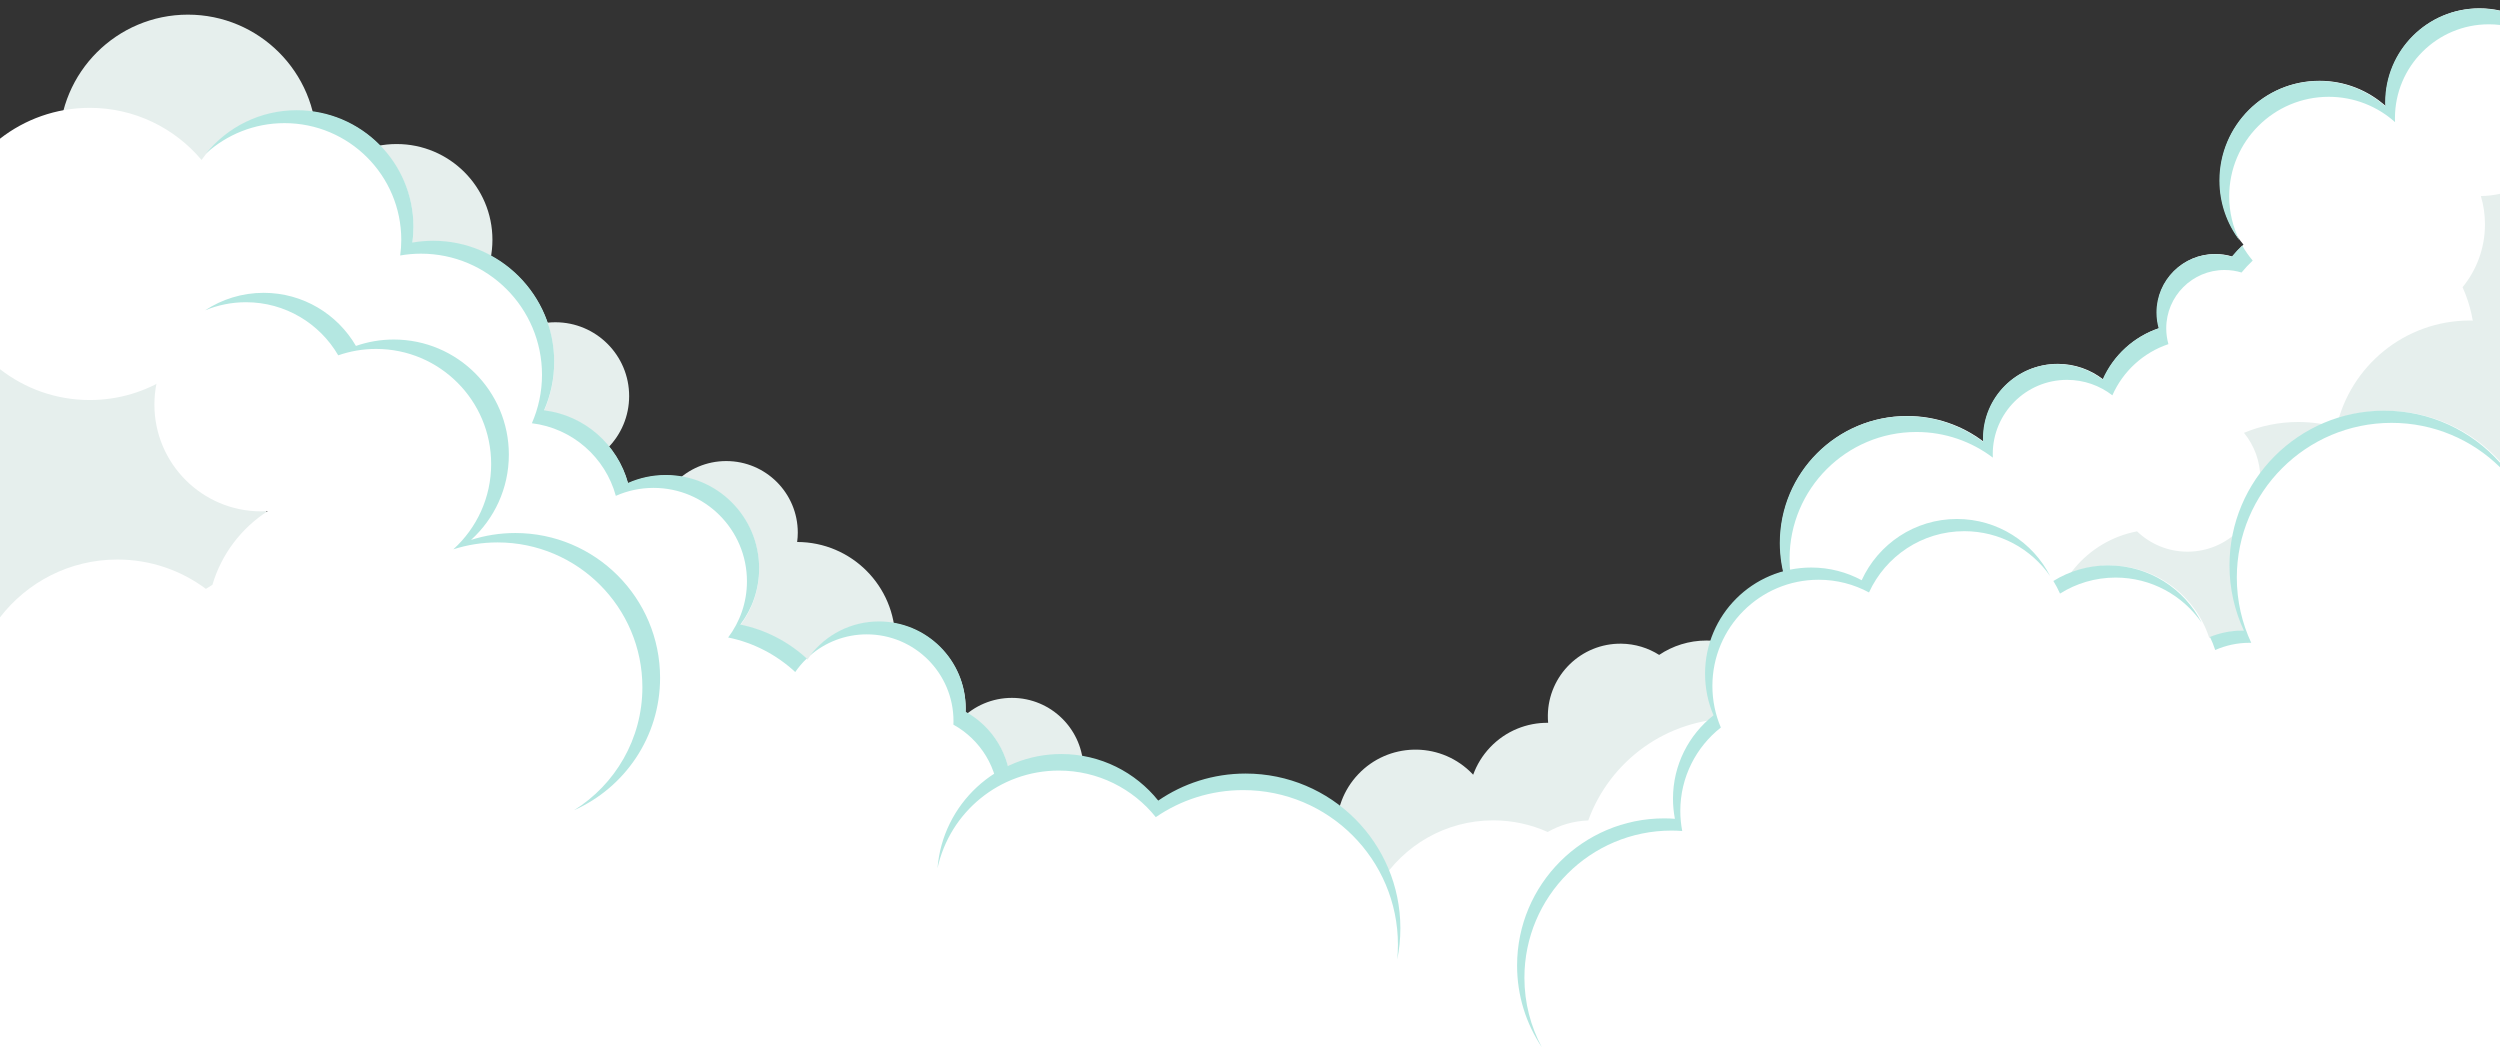
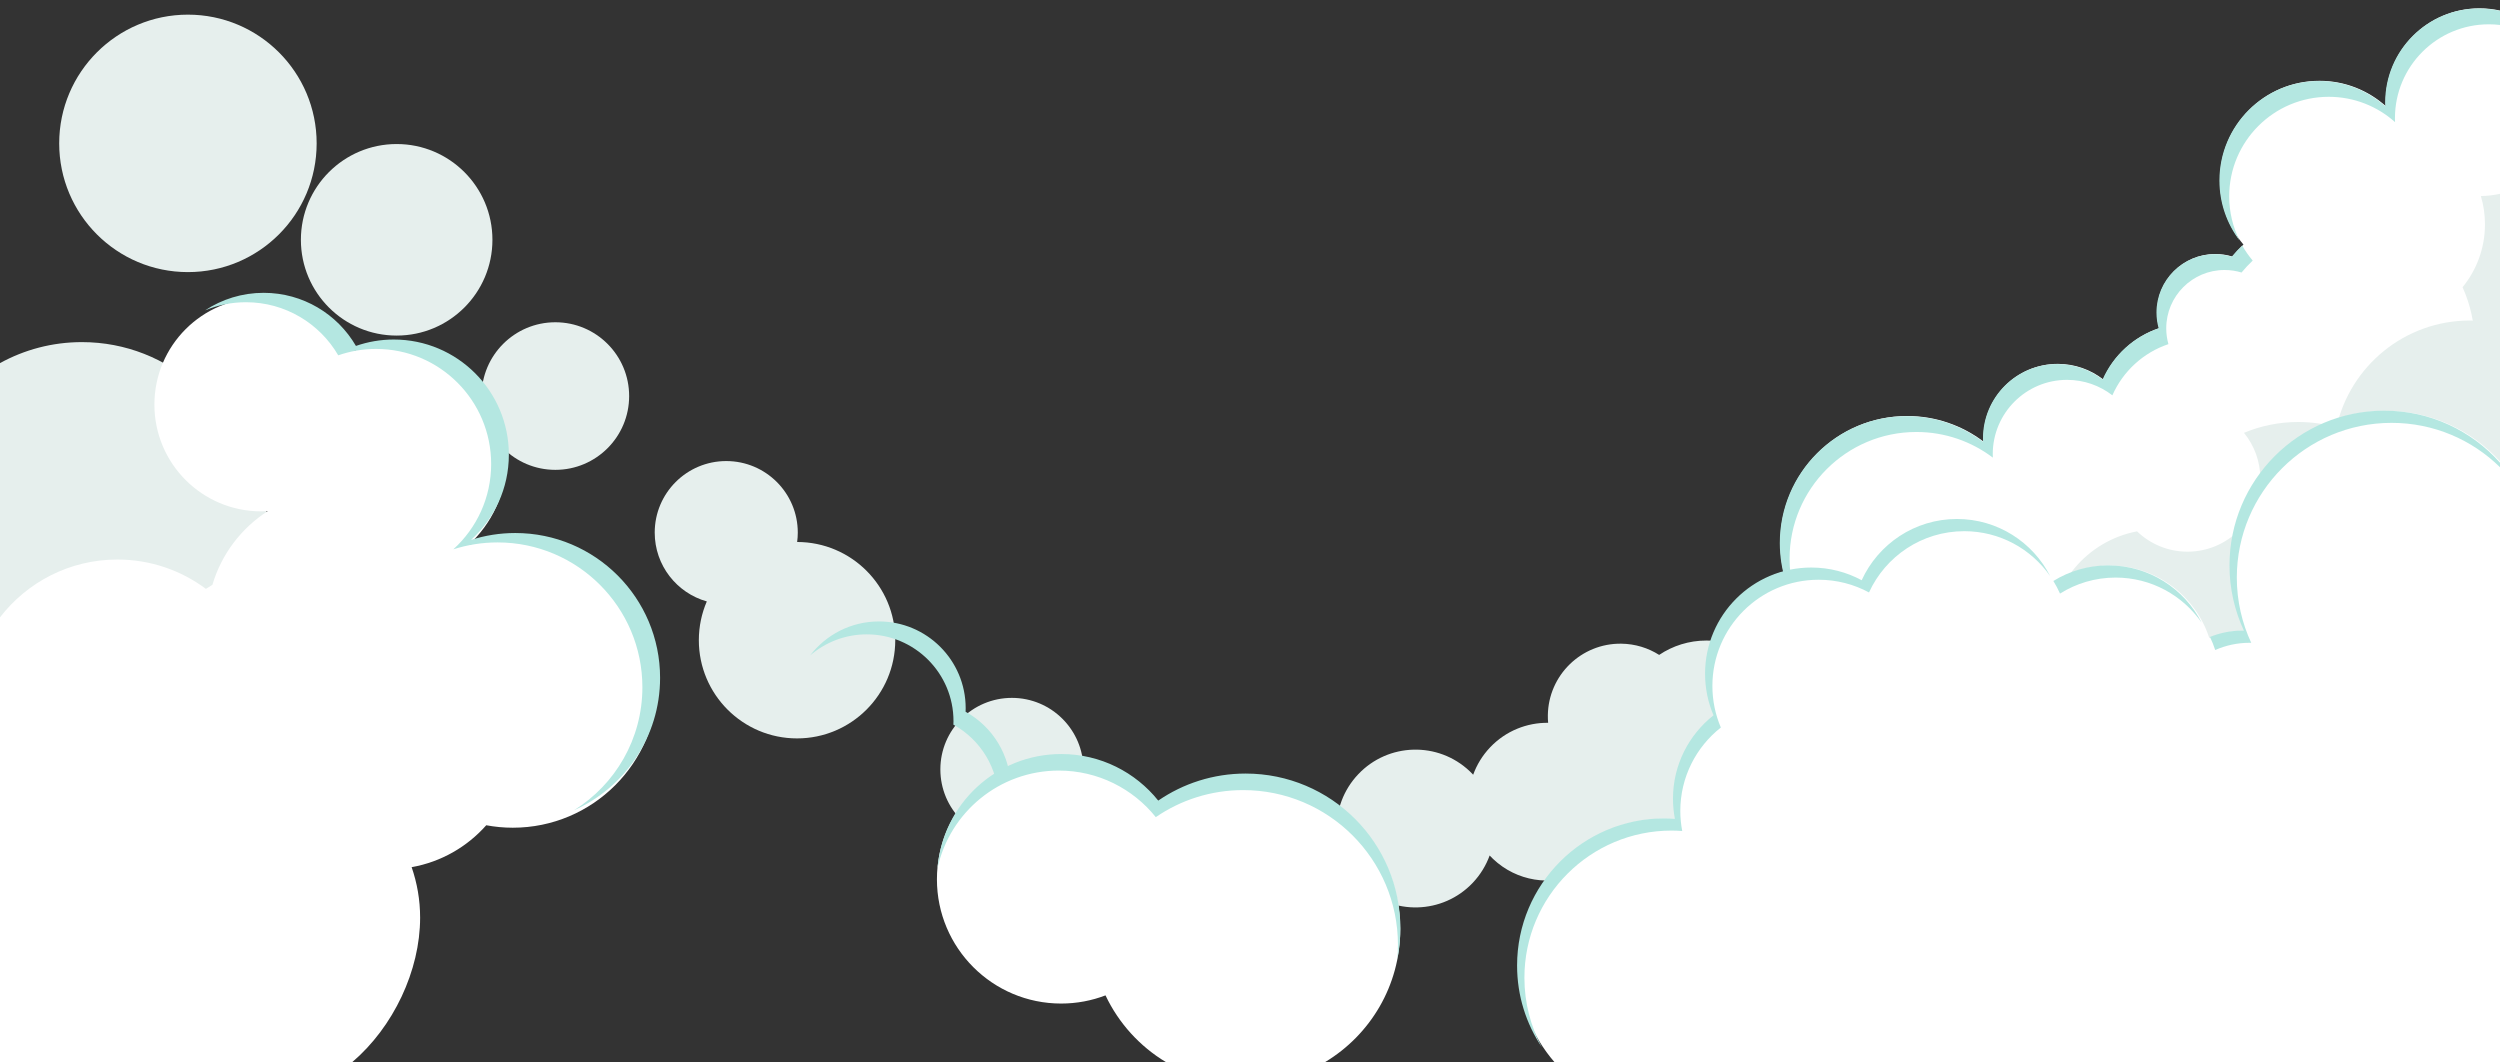
<svg xmlns="http://www.w3.org/2000/svg" version="1.1" x="0px" y="0px" width="1024px" height="435px" viewBox="0 0 1024 435" enable-background="new 0 0 1024 435" xml:space="preserve">
  <rect x="0" y="0" width="1024" height="435" fill="#333333" stroke="none" />
  <g>
    <g>
      <circle fill="#E6EFED" cx="76.973" cy="58.726" r="52.726" />
      <circle fill="#E6EFED" cx="162.473" cy="98.225" r="39.226" />
      <circle fill="#E6EFED" cx="227.473" cy="162.225" r="30.226" />
      <circle fill="#E6EFED" cx="414.473" cy="315.151" r="29.3" />
      <path fill="#E6EFED" d="M326.514,222c0.166-1.261,0.26-2.544,0.26-3.85c0-16.182-13.119-29.3-29.301-29.3    s-29.301,13.118-29.301,29.3c0,13.42,9.025,24.725,21.336,28.196c-2.096,4.872-3.262,10.238-3.262,15.879    c0,22.216,18.01,40.226,40.227,40.226s40.225-18.01,40.225-40.226C366.697,240.022,348.711,222.022,326.514,222z" />
      <path fill="#E6EFED" d="M33.552,140.13c-12.165,0-23.598,3.124-33.552,8.604v139.416c12.098,17.868,32.553,29.616,55.756,29.616    c37.168,0,67.297-30.13,67.297-67.297c0-18.831-7.743-35.847-20.209-48.061C99.144,167.405,69.535,140.13,33.552,140.13z" />
    </g>
    <path fill="#E6EFED" d="M717.477,326.627c9.782-6.16,16.287-17.049,16.287-29.463c0-19.22-15.582-34.801-34.801-34.801   c-7.171,0-13.834,2.171-19.371,5.888c-4.491-2.847-9.799-4.526-15.506-4.599c-16.408-0.208-29.879,12.925-30.086,29.332   c-0.014,1.038,0.027,2.063,0.119,3.075c-8.666-0.087-17.344,3.285-23.777,10.069c-3.154,3.326-5.456,7.148-6.926,11.198   c-0.447-0.479-0.907-0.951-1.39-1.409c-12.95-12.28-33.403-11.738-45.685,1.211c-12.281,12.95-11.739,33.404,1.211,45.686   c12.949,12.28,33.404,11.738,45.686-1.211c3.152-3.326,5.455-7.148,6.924-11.198c0.449,0.479,0.908,0.951,1.391,1.409   c9.742,9.239,23.732,11.218,35.295,6.118c-0.053,0.867-0.086,1.739-0.086,2.62c0,24.024,19.477,43.501,43.5,43.501   c24.025,0,43.502-19.477,43.502-43.501C733.764,346.83,727.404,334.6,717.477,326.627z" />
    <path fill="#E6EFED" d="M1024,42.113c-30.719,0.264-55.545,25.238-55.545,56.021s24.826,55.757,55.545,56.021V42.113z" />
-     <path fill="#FFFFFF" d="M1024,435v-73.149H773.391c0.09-1.385,0.152-2.777,0.152-4.185c0-35.009-28.381-63.388-63.389-63.388   c-27.418,0-50.767,17.41-59.604,41.776c-6.033,0.213-11.686,1.908-16.611,4.733c-6.814-3.054-14.361-4.766-22.311-4.766   c-19.598,0-36.777,10.326-46.418,25.828H463.458c-6.786-4.331-14.839-6.851-23.485-6.851c-8.023,0-15.536,2.171-22,5.943   c-4.59-2.679-9.706-4.551-15.162-5.407c0.582-2.847,0.887-5.793,0.887-8.811c0-24.149-19.575-43.726-43.725-43.726   c-24.148,0-43.727,19.576-43.727,43.726c0,5.318,0.956,10.411,2.695,15.125h-54.34c0.007-0.371,0.028-0.739,0.028-1.112   c0-9.044-1.931-17.632-5.376-25.398c11.475-8.735,18.889-22.535,18.889-38.071c0-26.413-21.412-47.824-47.825-47.824   s-47.825,21.411-47.825,47.824c0,1.285,0.065,2.554,0.165,3.812c-8.97,2.897-17.05,7.762-23.744,14.083   c-0.454-0.01-0.905-0.034-1.361-0.034c-29.103,0-53.567,19.834-60.63,46.721H0V435H1024z" />
    <g>
      <path fill="#FFFFFF" d="M1024,4.328c-2.695-0.599-5.492-0.924-8.367-0.924c-21.238,0-38.455,17.216-38.455,38.454    c0,0.539,0.02,1.074,0.041,1.608c-7.211-6.443-16.725-10.366-27.156-10.366c-22.52,0-40.775,18.255-40.775,40.774    c0,10.026,3.625,19.202,9.629,26.303c-1.615,1.542-3.148,3.167-4.57,4.891c-2.199-0.667-4.531-1.029-6.947-1.029    c-13.199,0-23.896,10.698-23.896,23.896c0,2.243,0.316,4.411,0.894,6.47c-10.282,3.451-18.622,11.123-22.96,20.965    c-5.139-3.966-11.576-6.33-18.568-6.33c-16.805,0-30.427,13.622-30.427,30.427c0,0.478,0.015,0.952,0.036,1.425    c-8.707-6.589-19.552-10.502-31.312-10.502c-28.688,0-51.945,23.257-51.945,51.946c0,28.688,23.257,51.945,51.945,51.945    c14.754,0,28.061-6.161,37.518-16.037c7.375,10.033,19.257,16.549,32.664,16.549c22.381,0,40.523-18.143,40.523-40.522    c0-2.7-0.27-5.338-0.773-7.891c1.908,0.384,3.883,0.587,5.904,0.587c16.479,0,29.837-13.359,29.837-29.838    c0-0.794-0.04-1.578-0.101-2.355c1.293-1.628,2.461-3.359,3.48-5.186c8.098,4.544,17.43,7.146,27.377,7.146    c30.946,0,56.033-25.087,56.033-56.033c0-8.223-1.785-16.023-4.967-23.058c5.734-7.024,9.178-15.993,9.178-25.768    c0-4.022-0.592-7.905-1.678-11.576c2.689-0.036,5.311-0.353,7.84-0.913V4.328z" />
      <path fill="#B4E7E1" d="M914.136,105.146c-2.199-0.667-4.531-1.029-6.948-1.029c-13.197,0-23.896,10.698-23.896,23.896    c0,2.243,0.316,4.411,0.894,6.47c-10.283,3.45-18.622,11.124-22.96,20.965c-5.139-3.966-11.576-6.33-18.568-6.33    c-16.804,0-30.428,13.622-30.428,30.427c0,0.478,0.016,0.952,0.037,1.425c-8.707-6.589-19.551-10.502-31.312-10.502    c-28.688,0-51.946,23.257-51.946,51.946c0,11.372,3.664,21.882,9.863,30.438c-3.738-7.173-5.863-15.319-5.863-23.967    c0-28.688,23.258-51.945,51.946-51.945c11.761,0,22.604,3.913,31.312,10.502c-0.021-0.473-0.037-0.947-0.037-1.426    c0-16.804,13.624-30.427,30.428-30.427c6.992,0,13.43,2.365,18.568,6.331c4.338-9.842,12.677-17.515,22.96-20.965    c-0.577-2.059-0.894-4.227-0.894-6.47c0-13.197,10.699-23.896,23.896-23.896c2.417,0,4.749,0.362,6.948,1.03    c1.421-1.724,2.955-3.349,4.569-4.891c-1.617-1.912-3.054-3.979-4.301-6.168C916.902,102.013,915.467,103.533,914.136,105.146z" />
      <path fill="#B4E7E1" d="M1015.422,3.482c-21.238,0-38.455,17.216-38.455,38.454c0,0.54,0.02,1.075,0.041,1.609    c-7.211-6.444-16.724-10.367-27.156-10.367c-22.52,0-40.775,18.256-40.775,40.775c0,9.217,3.07,17.71,8.228,24.537    c-2.7-5.445-4.228-11.575-4.228-18.066c0-22.52,18.256-40.775,40.775-40.775c10.433,0,19.945,3.923,27.156,10.368    c-0.021-0.534-0.041-1.069-0.041-1.609c0-21.238,17.217-38.455,38.455-38.455c1.549,0,3.076,0.093,4.578,0.271V4.452    C1021.24,3.823,1018.372,3.482,1015.422,3.482z" />
    </g>
    <path fill="#E6EFED" d="M1024,132.662c-3.969-0.891-8.09-1.377-12.328-1.377c-26.715,0-49.047,18.7-54.66,43.721   c-4.978-1.395-10.22-2.157-15.644-2.157c-7.882,0-15.389,1.585-22.235,4.439c4.189,5.138,6.704,11.694,6.704,18.84   c0,16.479-13.358,29.838-29.837,29.838c-8.025,0-15.305-3.174-20.668-8.328c-20.402,3.882-35.83,21.802-35.83,43.334   c0,24.369,19.754,44.123,44.123,44.123c15.594,0,29.285-8.096,37.134-20.305c6.403,2.441,13.348,3.792,20.609,3.792   c8.117,0,15.841-1.678,22.852-4.695c9.905,7.938,22.468,12.695,36.148,12.695c8.421,0,16.413-1.813,23.632-5.048V132.662z" />
    <g>
      <path fill="#FFFFFF" d="M1024,435V188.966c-11.593-12.711-28.287-20.688-46.846-20.688c-35.008,0-63.389,28.379-63.389,63.388    c0,9.548,2.125,18.595,5.905,26.715c-0.236-0.005-0.472-0.018-0.708-0.018c-4.998,0-9.745,1.062-14.041,2.958    c-5.57-17.218-21.727-29.674-40.799-29.674c-8.371,0-16.176,2.407-22.775,6.555c-6.658-15.049-21.711-25.555-39.225-25.555    c-17.333,0-32.253,10.291-39.012,25.09c-6.144-3.318-13.174-5.204-20.646-5.204c-24.025,0-43.502,19.477-43.502,43.502    c0,6.043,1.234,11.797,3.461,17.026c-10.107,7.966-16.604,20.309-16.604,34.176c0,2.81,0.275,5.553,0.785,8.215    c-1.439-0.104-2.887-0.174-4.352-0.174c-33.296,0-60.289,26.991-60.289,60.288c0,15.083,5.553,28.861,14.707,39.434H1024z" />
      <path fill="#B4E7E1" d="M1024,189.527c-11.61-13.078-28.547-21.321-47.411-21.321c-35.009,0-63.388,28.38-63.388,63.389    c0,9.547,2.124,18.595,5.904,26.715c-0.236-0.005-0.471-0.018-0.709-0.018c-4.672,0-9.119,0.938-13.189,2.607    c0.828,1.725,1.553,3.508,2.148,5.351c4.296-1.896,9.043-2.958,14.041-2.958c0.238,0,0.473,0.013,0.709,0.018    c-3.78-8.12-5.904-17.168-5.904-26.715c0-35.009,28.379-63.389,63.388-63.389c17.3,0,32.976,6.937,44.411,18.175V189.527z" />
      <path fill="#B4E7E1" d="M843.781,243.131c6.6-4.147,14.405-6.556,22.776-6.556c14.6,0,27.483,7.304,35.226,18.45    c-7.086-13.916-21.539-23.45-38.226-23.45c-8.256,0-15.957,2.351-22.499,6.395C842.076,239.62,842.99,241.342,843.781,243.131z" />
      <path fill="#B4E7E1" d="M624.398,400.495c0-33.297,26.994-60.289,60.29-60.289c1.466,0,2.913,0.071,4.352,0.174    c-0.509-2.661-0.785-5.405-0.785-8.215c0-13.867,6.497-26.209,16.603-34.175c-2.227-5.229-3.461-10.983-3.461-17.026    c0-24.025,19.477-43.502,43.502-43.502c7.472,0,14.502,1.886,20.645,5.204c6.761-14.8,21.682-25.091,39.015-25.091    c14.577,0,27.444,7.282,35.19,18.4c-7.098-13.886-21.525-23.4-38.19-23.4c-17.333,0-32.254,10.291-39.015,25.091    c-6.143-3.318-13.173-5.204-20.645-5.204c-24.025,0-43.502,19.477-43.502,43.502c0,6.043,1.234,11.797,3.461,17.026    c-10.105,7.966-16.603,20.308-16.603,34.175c0,2.81,0.276,5.554,0.785,8.215c-1.438-0.103-2.886-0.174-4.352-0.174    c-33.296,0-60.29,26.992-60.29,60.289c0,12.371,3.732,23.868,10.125,33.438C626.982,420.46,624.398,410.78,624.398,400.495z" />
    </g>
    <g>
-       <path fill="#FFFFFF" d="M395.496,291.765c0.02-0.484,0.037-0.969,0.037-1.458c0-19.621-15.906-35.527-35.527-35.527    c-12.16,0-22.889,6.112-29.293,15.43c-7.553-7.008-16.99-12.011-27.475-14.146c4.832-6.405,7.699-14.375,7.699-23.017    c0-21.131-17.13-38.26-38.26-38.26c-5.499,0-10.722,1.169-15.447,3.257c-4.303-15.761-17.807-27.714-34.387-29.737    c2.662-6.082,4.148-12.795,4.148-19.858c0-27.393-22.206-49.598-49.6-49.598c-2.893,0-5.724,0.262-8.482,0.737    c0.279-2.089,0.438-4.216,0.438-6.381c0-26.413-21.411-47.824-47.824-47.824c-16.085,0-30.305,7.949-38.975,20.124    C71.572,52.466,55.137,44.172,36.756,44.172C22.895,44.172,10.145,48.898,0,56.81v94.403    c10.145,7.911,22.895,12.638,36.756,12.638c23.809,0,44.366-13.906,54.002-34.037c8.317,6.997,19.047,11.219,30.766,11.219    c2.347,0,4.652-0.177,6.908-0.503c-0.414,2.579-0.637,5.223-0.637,7.919c0,27.393,22.206,49.599,49.598,49.599    c0.365,0,0.726-0.02,1.088-0.027c-0.94,3.44-1.453,7.059-1.453,10.798c0,22.547,18.277,40.825,40.824,40.825    c6.68,0,12.977-1.614,18.543-4.458c3.273,9.788,10.387,17.815,19.562,22.281c-13.125,10.505-21.54,26.649-21.54,44.769    c0,31.66,25.665,57.325,57.325,57.325c23.649,0,43.949-14.324,52.709-34.769c4.852,13.993,18.139,24.043,33.783,24.043    c19.746,0,35.755-16.009,35.755-35.756C413.989,309.593,406.52,297.855,395.496,291.765z" />
      <path fill="#B4E7E1" d="M395.504,291.526c0.02-0.484,0.037-0.969,0.037-1.458c0-19.621-15.906-35.527-35.527-35.527    c-11.502,0-21.719,5.474-28.211,13.951c6.227-5.39,14.337-8.66,23.219-8.66c19.621,0,35.527,15.905,35.527,35.526    c0,0.489-0.018,0.974-0.037,1.458c11.024,6.091,18.494,17.828,18.494,31.314c0,8.185-2.758,15.722-7.383,21.748    c7.574-6.557,12.374-16.234,12.374-27.039C413.997,309.354,406.529,297.616,395.504,291.526z" />
-       <path fill="#B4E7E1" d="M310.945,232.809c0-21.131-17.131-38.261-38.261-38.261c-5.499,0-10.722,1.169-15.446,3.258    c-4.303-15.761-17.808-27.714-34.387-29.737c2.662-6.082,4.148-12.795,4.148-19.858c0-27.393-22.206-49.599-49.599-49.599    c-2.894,0-5.724,0.262-8.481,0.737c0.279-2.088,0.437-4.215,0.437-6.38c0-26.413-21.411-47.825-47.825-47.825    c-15,0-28.379,6.91-37.147,17.715c8.493-7.719,19.774-12.424,32.155-12.424c26.413,0,47.826,21.412,47.826,47.825    c0,2.164-0.158,4.291-0.438,6.38c2.758-0.476,5.588-0.737,8.481-0.737c27.393,0,49.599,22.206,49.599,49.599    c0,7.063-1.486,13.776-4.148,19.858c16.58,2.022,30.084,13.976,34.387,29.737c4.725-2.089,9.947-3.258,15.447-3.258    c21.13,0,38.26,17.13,38.26,38.26c0,8.642-2.868,16.612-7.7,23.018c10.485,2.134,19.923,7.137,27.476,14.145    c1.379-2.007,2.969-3.854,4.722-5.533c-7.508-6.878-16.843-11.793-27.205-13.902C308.077,249.42,310.945,241.45,310.945,232.809z" />
    </g>
    <g>
      <path fill="#FFFFFF" d="M434.654,411.054c6.401,0,12.521-1.193,18.163-3.35c5.362,11.353,13.997,20.855,24.686,27.296h65.306    c18.414-11.091,30.734-31.271,30.734-54.334c0-35.009-28.381-63.388-63.389-63.388c-13.283,0-25.607,4.093-35.793,11.076    c-9.326-11.626-23.643-19.076-39.707-19.076c-28.104,0-50.888,22.783-50.888,50.888S406.551,411.054,434.654,411.054z" />
      <path fill="#B4E7E1" d="M433.705,315.626c16.064,0,30.38,7.451,39.707,19.076c10.186-6.983,22.51-11.076,35.793-11.076    c35.008,0,63.389,28.38,63.389,63.388c0,2.03-0.105,4.035-0.293,6.018c0.848-4.133,1.293-8.411,1.293-12.793    c0-35.009-28.381-63.388-63.389-63.388c-13.283,0-25.607,4.093-35.793,11.076c-9.327-11.626-23.643-19.076-39.707-19.076    c-26.719,0-48.611,20.596-50.708,46.775C388.984,332.755,409.34,315.626,433.705,315.626z" />
    </g>
    <g>
      <path fill="#FFFFFF" d="M144.324,435c16.75-14.292,27.756-37.375,27.756-59.142c0-7.24-1.232-14.188-3.475-20.666    c12.087-2.139,22.76-8.355,30.564-17.168c3.521,0.65,7.145,1.008,10.854,1.008c32.764,0,59.324-26.561,59.324-59.325    c0-32.764-26.561-59.324-59.324-59.324c-6.318,0-12.401,0.997-18.113,2.826c9.518-8.625,15.495-21.083,15.495-34.938    c0-26.036-21.106-47.142-47.142-47.142c-5.43,0-10.641,0.93-15.495,2.619C137.191,130.745,123.107,122,106.973,122    c-24.148,0-43.727,19.576-43.727,43.726c0,24.148,19.578,43.726,43.727,43.726c0.906,0,1.803-0.036,2.695-0.091    C98.869,216.291,90.704,226.967,87,239.554c-0.908,0.521-1.801,1.066-2.672,1.643c-10.115-7.545-22.66-12.013-36.25-12.013    c-19.584,0-36.985,9.288-48.078,23.689V435H144.324z" />
      <path fill="#B4E7E1" d="M211.047,218.325c-6.318,0-12.4,0.997-18.111,2.826c9.516-8.625,15.492-21.083,15.492-34.938    c0-26.035-21.105-47.142-47.141-47.142c-5.431,0-10.641,0.93-15.496,2.619c-7.576-13.003-21.66-21.749-37.795-21.749    c-8.865,0-17.108,2.646-23.999,7.18c5.159-2.142,10.815-3.329,16.749-3.329c16.135,0,30.219,8.746,37.797,21.749    c4.854-1.689,10.064-2.619,15.494-2.619c26.035,0,47.142,21.106,47.142,47.142c0,13.854-5.978,26.312-15.493,34.938    c5.711-1.829,11.793-2.826,18.111-2.826c32.764,0,59.325,26.561,59.325,59.325c0,21.244-11.175,39.87-27.96,50.35    c20.742-9.244,35.209-30.026,35.209-54.2C270.371,244.886,243.811,218.325,211.047,218.325z" />
    </g>
  </g>
  <g id="Layer_2">
</g>
</svg>